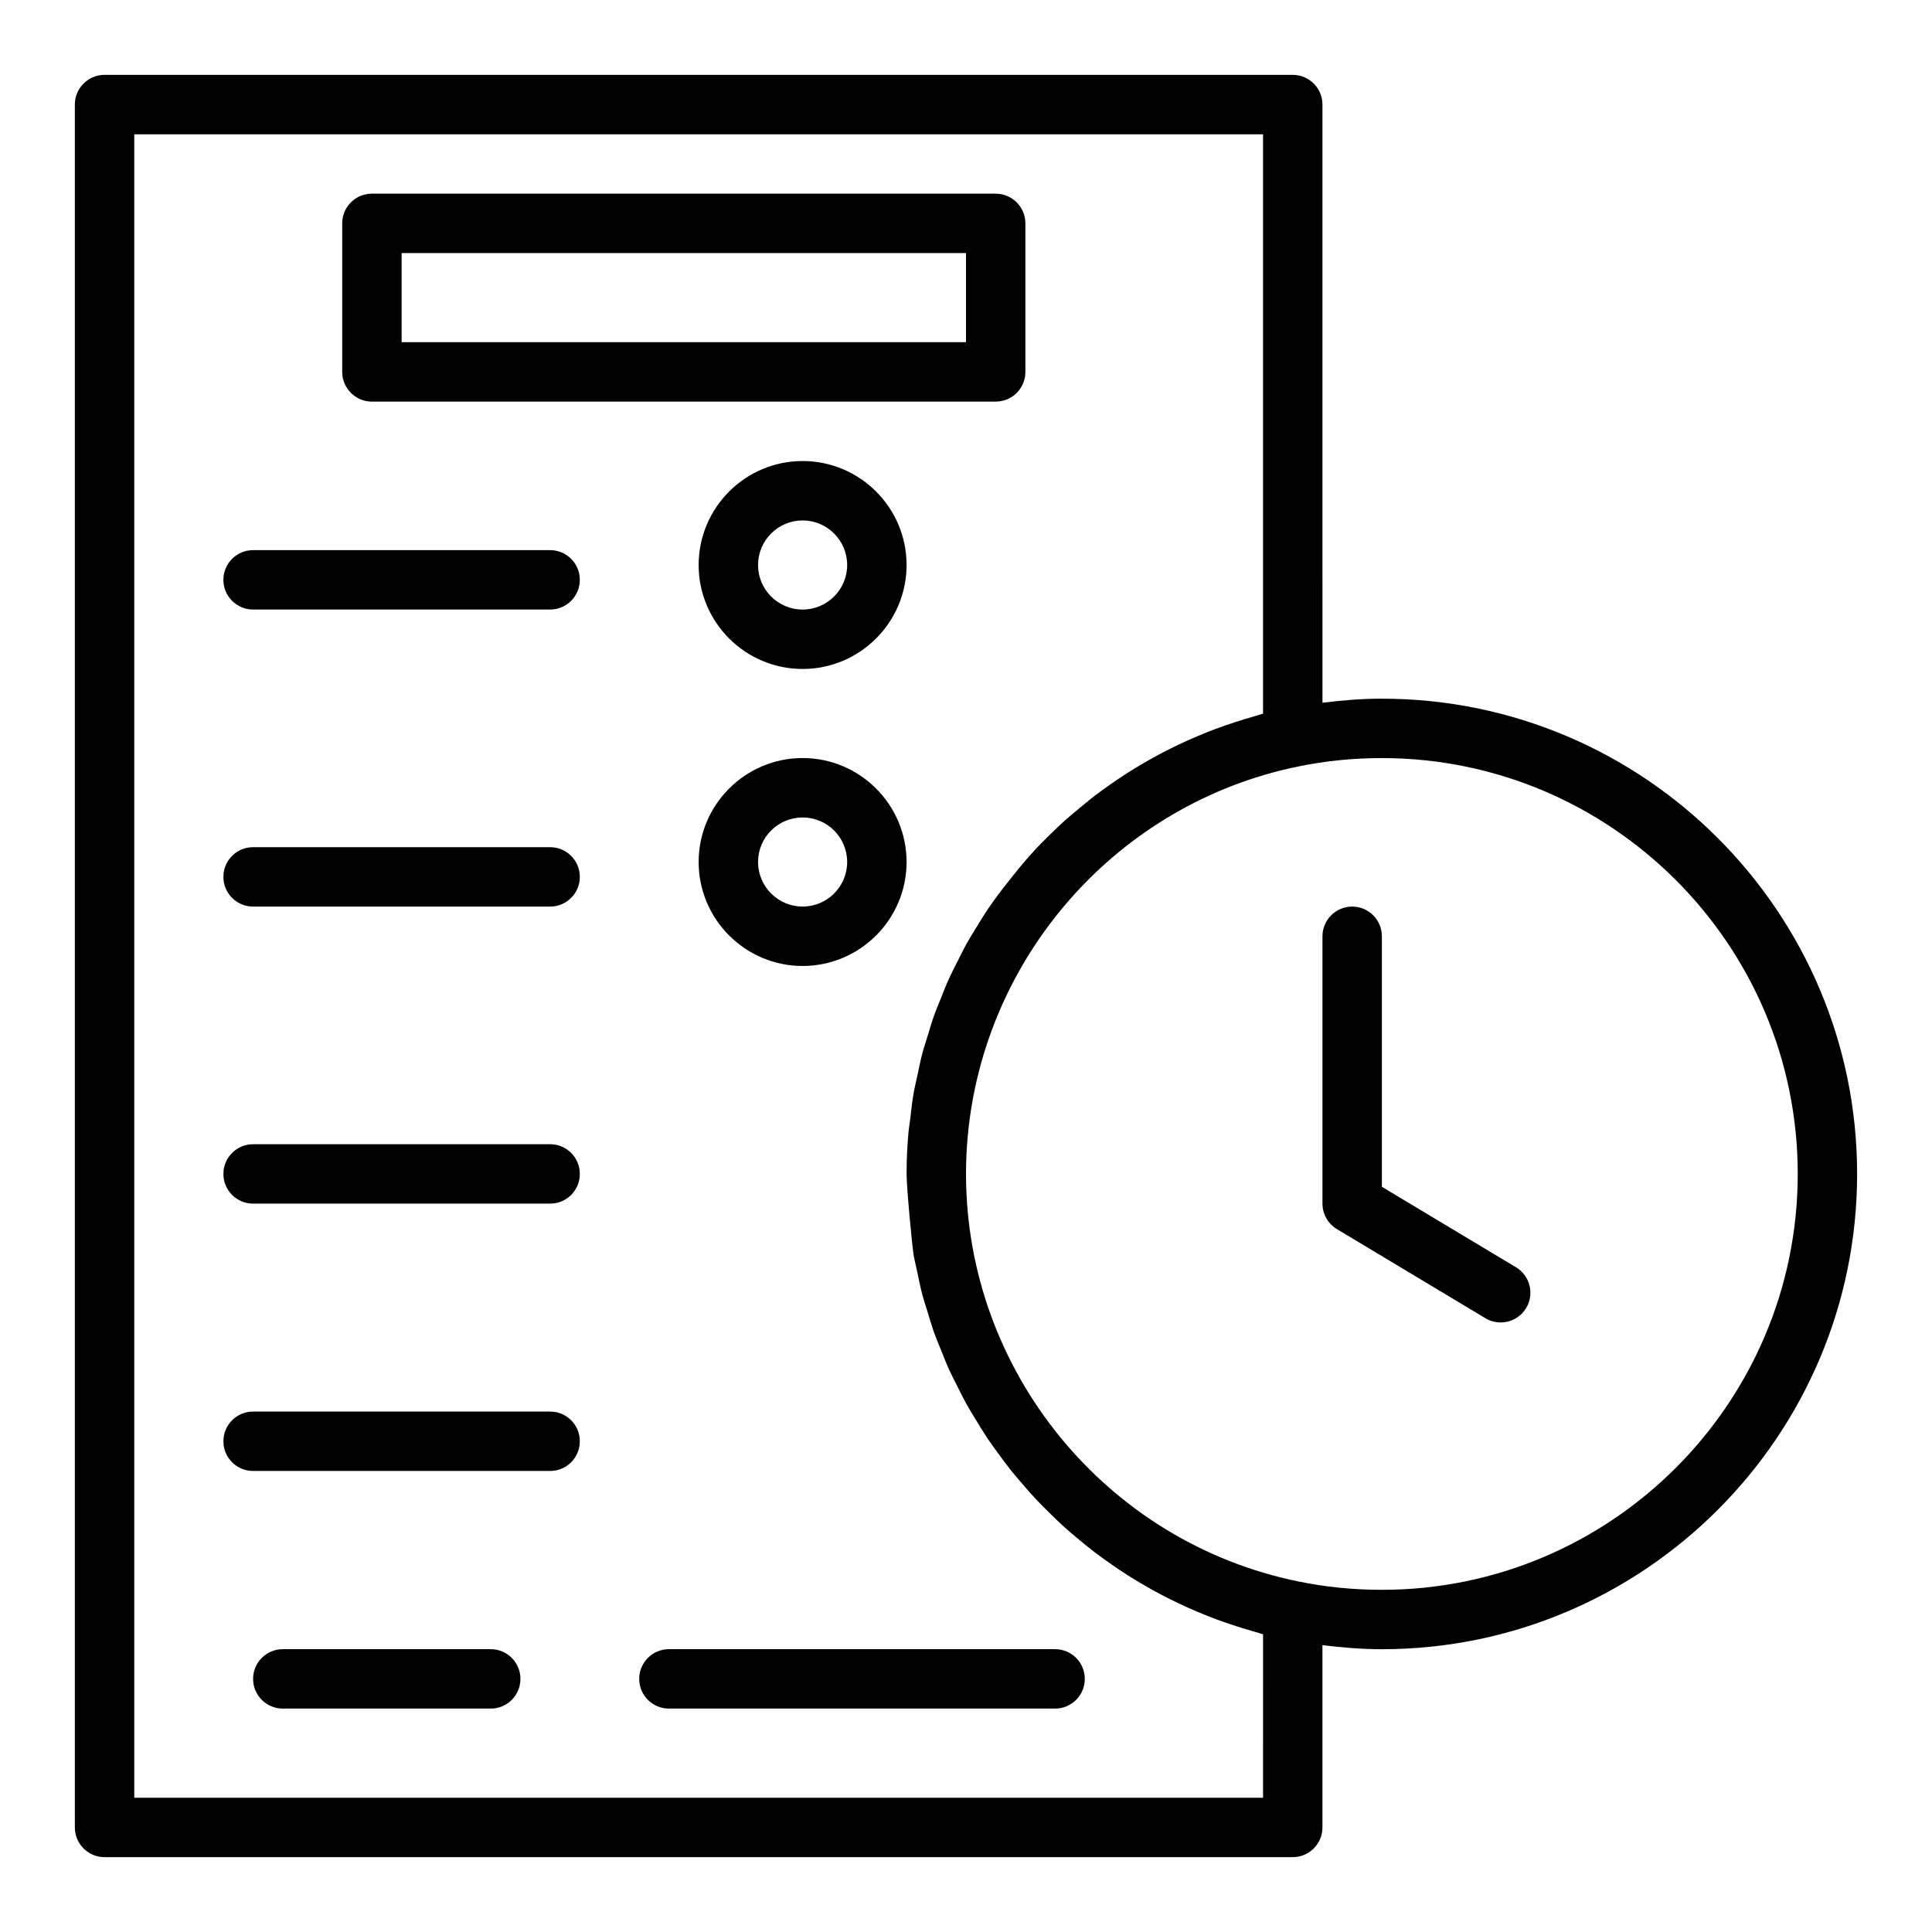
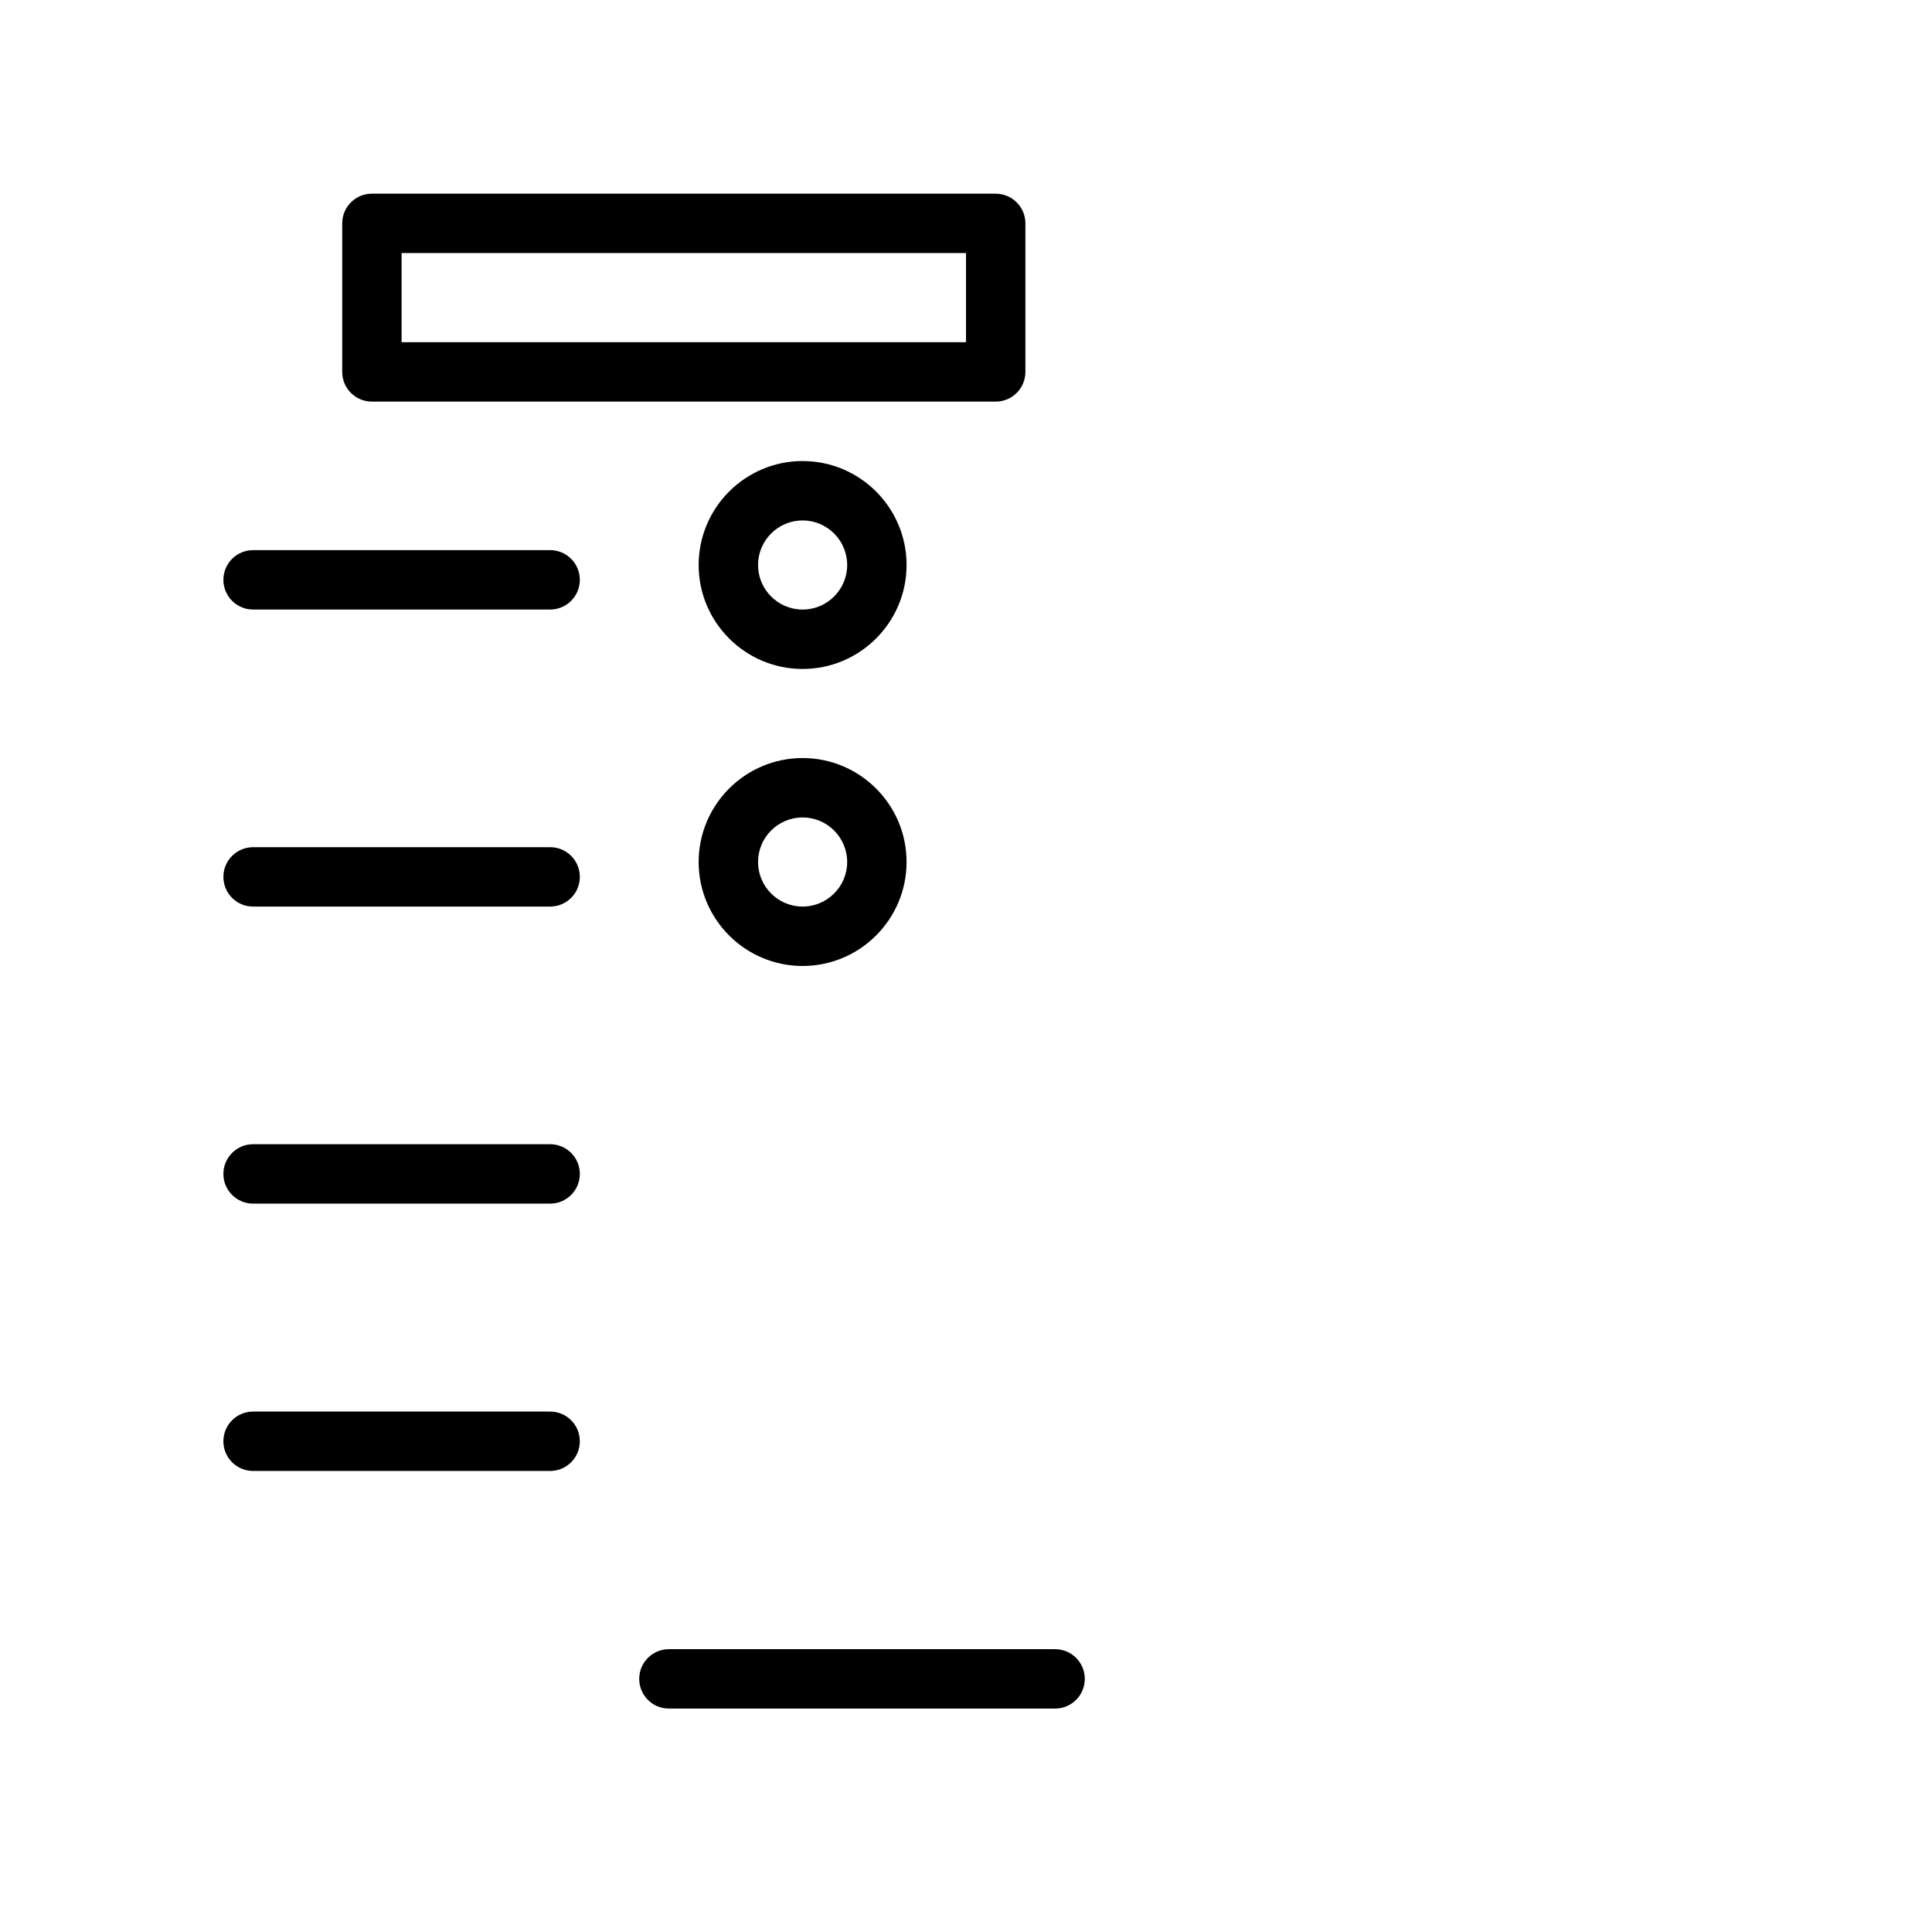
<svg xmlns="http://www.w3.org/2000/svg" fill="#000000" width="800px" height="800px" version="1.1" viewBox="144 144 512 512">
  <g>
-     <path d="m510.21 329.15c-5.328 0-10.57 0.438-15.742 1.082l-0.004-158.52c0-4.348-3.523-7.871-7.871-7.871l-314.88-0.004c-4.348 0-7.875 3.527-7.875 7.875v456.58c0 4.348 3.523 7.871 7.871 7.871h314.88c4.348 0 7.871-3.523 7.871-7.871v-48.316c5.18 0.645 10.422 1.082 15.746 1.082 69.449 0 125.95-56.504 125.95-125.95 0-69.449-56.504-125.95-125.95-125.95zm-31.488 291.27h-299.14v-440.83h299.14v153.54c-0.789 0.203-1.539 0.484-2.32 0.703-1.625 0.453-3.227 0.949-4.82 1.461-1.828 0.59-3.637 1.207-5.426 1.875-1.559 0.582-3.098 1.199-4.625 1.844-1.754 0.738-3.484 1.508-5.195 2.324-1.488 0.707-2.957 1.438-4.414 2.203-1.672 0.879-3.312 1.793-4.938 2.742-1.414 0.824-2.812 1.668-4.191 2.543-1.582 1.008-3.129 2.059-4.656 3.133-1.332 0.938-2.656 1.883-3.949 2.867-1.484 1.133-6.848 5.582-8.051 6.668-1.387 1.25-2.719 2.547-4.047 3.856-1.148 1.133-2.301 2.262-3.406 3.434-1.281 1.363-2.504 2.773-3.723 4.191-1.047 1.219-5.375 6.668-6.477 8.184-0.941 1.293-1.895 2.574-2.789 3.902-1.051 1.57-2.027 3.188-3.008 4.805-0.828 1.359-1.676 2.703-2.453 4.094-0.93 1.668-1.77 3.387-2.625 5.098-0.707 1.41-1.441 2.805-2.098 4.242-0.805 1.77-1.504 3.59-2.227 5.402-0.578 1.445-1.195 2.871-1.719 4.344-0.672 1.883-1.227 3.812-1.809 5.734-0.441 1.457-0.934 2.887-1.324 4.363-0.543 2.051-0.953 4.148-1.391 6.234-0.293 1.391-0.648 2.758-0.895 4.164-0.41 2.34-0.668 4.719-0.945 7.098-0.141 1.199-0.355 2.375-0.457 3.582-0.32 3.602-0.488 7.234-0.488 10.895 0 3.664 1.477 19.238 1.883 21.566 0.246 1.418 0.609 2.801 0.902 4.207 0.438 2.074 0.844 4.16 1.383 6.199 0.391 1.477 0.883 2.91 1.324 4.363 0.582 1.922 1.137 3.852 1.809 5.734 0.527 1.473 1.145 2.902 1.723 4.352 0.723 1.805 1.418 3.617 2.219 5.383 0.66 1.449 1.402 2.852 2.113 4.277 0.848 1.699 1.684 3.406 2.606 5.062 0.785 1.41 1.645 2.769 2.481 4.144 0.969 1.594 1.93 3.191 2.969 4.742 0.91 1.355 1.883 2.664 2.844 3.984 1.082 1.488 2.16 2.977 3.309 4.418 1.027 1.289 2.106 2.523 3.18 3.773 1.191 1.383 2.383 2.762 3.637 4.094 1.137 1.211 2.32 2.371 3.508 3.539 1.293 1.273 2.59 2.535 3.938 3.75 1.242 1.117 2.519 2.191 3.805 3.262 1.391 1.16 2.789 2.301 4.231 3.402 1.34 1.02 2.707 2 4.086 2.965 1.48 1.039 2.977 2.055 4.504 3.031 1.426 0.91 2.875 1.781 4.344 2.637 1.57 0.914 3.156 1.801 4.773 2.648 1.504 0.793 3.027 1.551 4.57 2.281 1.66 0.785 3.336 1.535 5.035 2.25 1.574 0.664 3.16 1.301 4.769 1.902 1.746 0.652 3.512 1.254 5.297 1.832 1.629 0.527 3.262 1.031 4.922 1.492 0.785 0.211 1.527 0.492 2.305 0.695zm31.488-55.102c-7.535 0-14.945-0.738-22.051-2.203-51.082-10.367-88.156-55.789-88.156-108.01 0-3.266 0.145-6.5 0.43-9.703 4.262-48.055 39.844-88.582 87.75-98.305 7.082-1.461 14.492-2.199 22.027-2.199 60.77 0 110.21 49.438 110.21 110.21 0 60.77-49.438 110.21-110.21 110.21z" />
    <path d="m242.56 250.43h165.31c4.348 0 7.871-3.523 7.871-7.871v-39.359c0-4.348-3.523-7.871-7.871-7.871l-165.31-0.004c-4.348 0-7.871 3.523-7.871 7.871v39.359c0 4.352 3.523 7.875 7.871 7.875zm7.871-39.359h149.57v23.617h-149.57z" />
    <path d="m289.79 289.79h-78.719c-4.348 0-7.871 3.523-7.871 7.871s3.523 7.871 7.871 7.871h78.719c4.348 0 7.871-3.523 7.871-7.871 0.004-4.344-3.523-7.871-7.871-7.871z" />
    <path d="m356.7 266.18c-15.191 0-27.551 12.363-27.551 27.551 0 15.191 12.363 27.551 27.551 27.551 15.191 0 27.551-12.363 27.551-27.551 0-15.191-12.359-27.551-27.551-27.551zm0 39.359c-6.512 0-11.809-5.297-11.809-11.809 0-6.512 5.297-11.809 11.809-11.809s11.809 5.297 11.809 11.809c0 6.512-5.297 11.809-11.809 11.809z" />
    <path d="m289.79 368.51h-78.719c-4.348 0-7.871 3.523-7.871 7.871 0 4.348 3.523 7.871 7.871 7.871h78.719c4.348 0 7.871-3.523 7.871-7.871 0.004-4.348-3.523-7.871-7.871-7.871z" />
    <path d="m289.79 447.23h-78.719c-4.348 0-7.871 3.523-7.871 7.871 0 4.348 3.523 7.871 7.871 7.871h78.719c4.348 0 7.871-3.523 7.871-7.871 0.004-4.348-3.523-7.871-7.871-7.871z" />
    <path d="m289.79 518.08h-78.719c-4.348 0-7.871 3.523-7.871 7.871 0 4.348 3.523 7.871 7.871 7.871h78.719c4.348 0 7.871-3.523 7.871-7.871 0.004-4.344-3.523-7.871-7.871-7.871z" />
    <path d="m356.7 344.89c-15.191 0-27.551 12.363-27.551 27.551 0 15.191 12.363 27.551 27.551 27.551 15.191 0 27.551-12.363 27.551-27.551s-12.359-27.551-27.551-27.551zm0 39.359c-6.512 0-11.809-5.297-11.809-11.809 0-6.512 5.297-11.809 11.809-11.809s11.809 5.297 11.809 11.809c0 6.512-5.297 11.809-11.809 11.809z" />
-     <path d="m274.05 581.05h-55.105c-4.348 0-7.871 3.523-7.871 7.871 0 4.348 3.523 7.871 7.871 7.871h55.105c4.348 0 7.871-3.523 7.871-7.871 0-4.348-3.523-7.871-7.871-7.871z" />
    <path d="m423.61 581.05h-102.34c-4.348 0-7.871 3.523-7.871 7.871 0 4.348 3.523 7.871 7.871 7.871h102.34c4.348 0 7.871-3.523 7.871-7.871 0.004-4.348-3.523-7.871-7.871-7.871z" />
-     <path d="m545.75 479.84-35.539-21.324v-66.391c0-4.348-3.523-7.871-7.871-7.871-4.348 0-7.871 3.523-7.871 7.871v70.848c0 2.762 1.449 5.328 3.82 6.75l39.359 23.617c1.266 0.762 2.664 1.121 4.043 1.121 2.676 0 5.281-1.359 6.758-3.82 2.238-3.727 1.031-8.562-2.699-10.801z" />
  </g>
</svg>